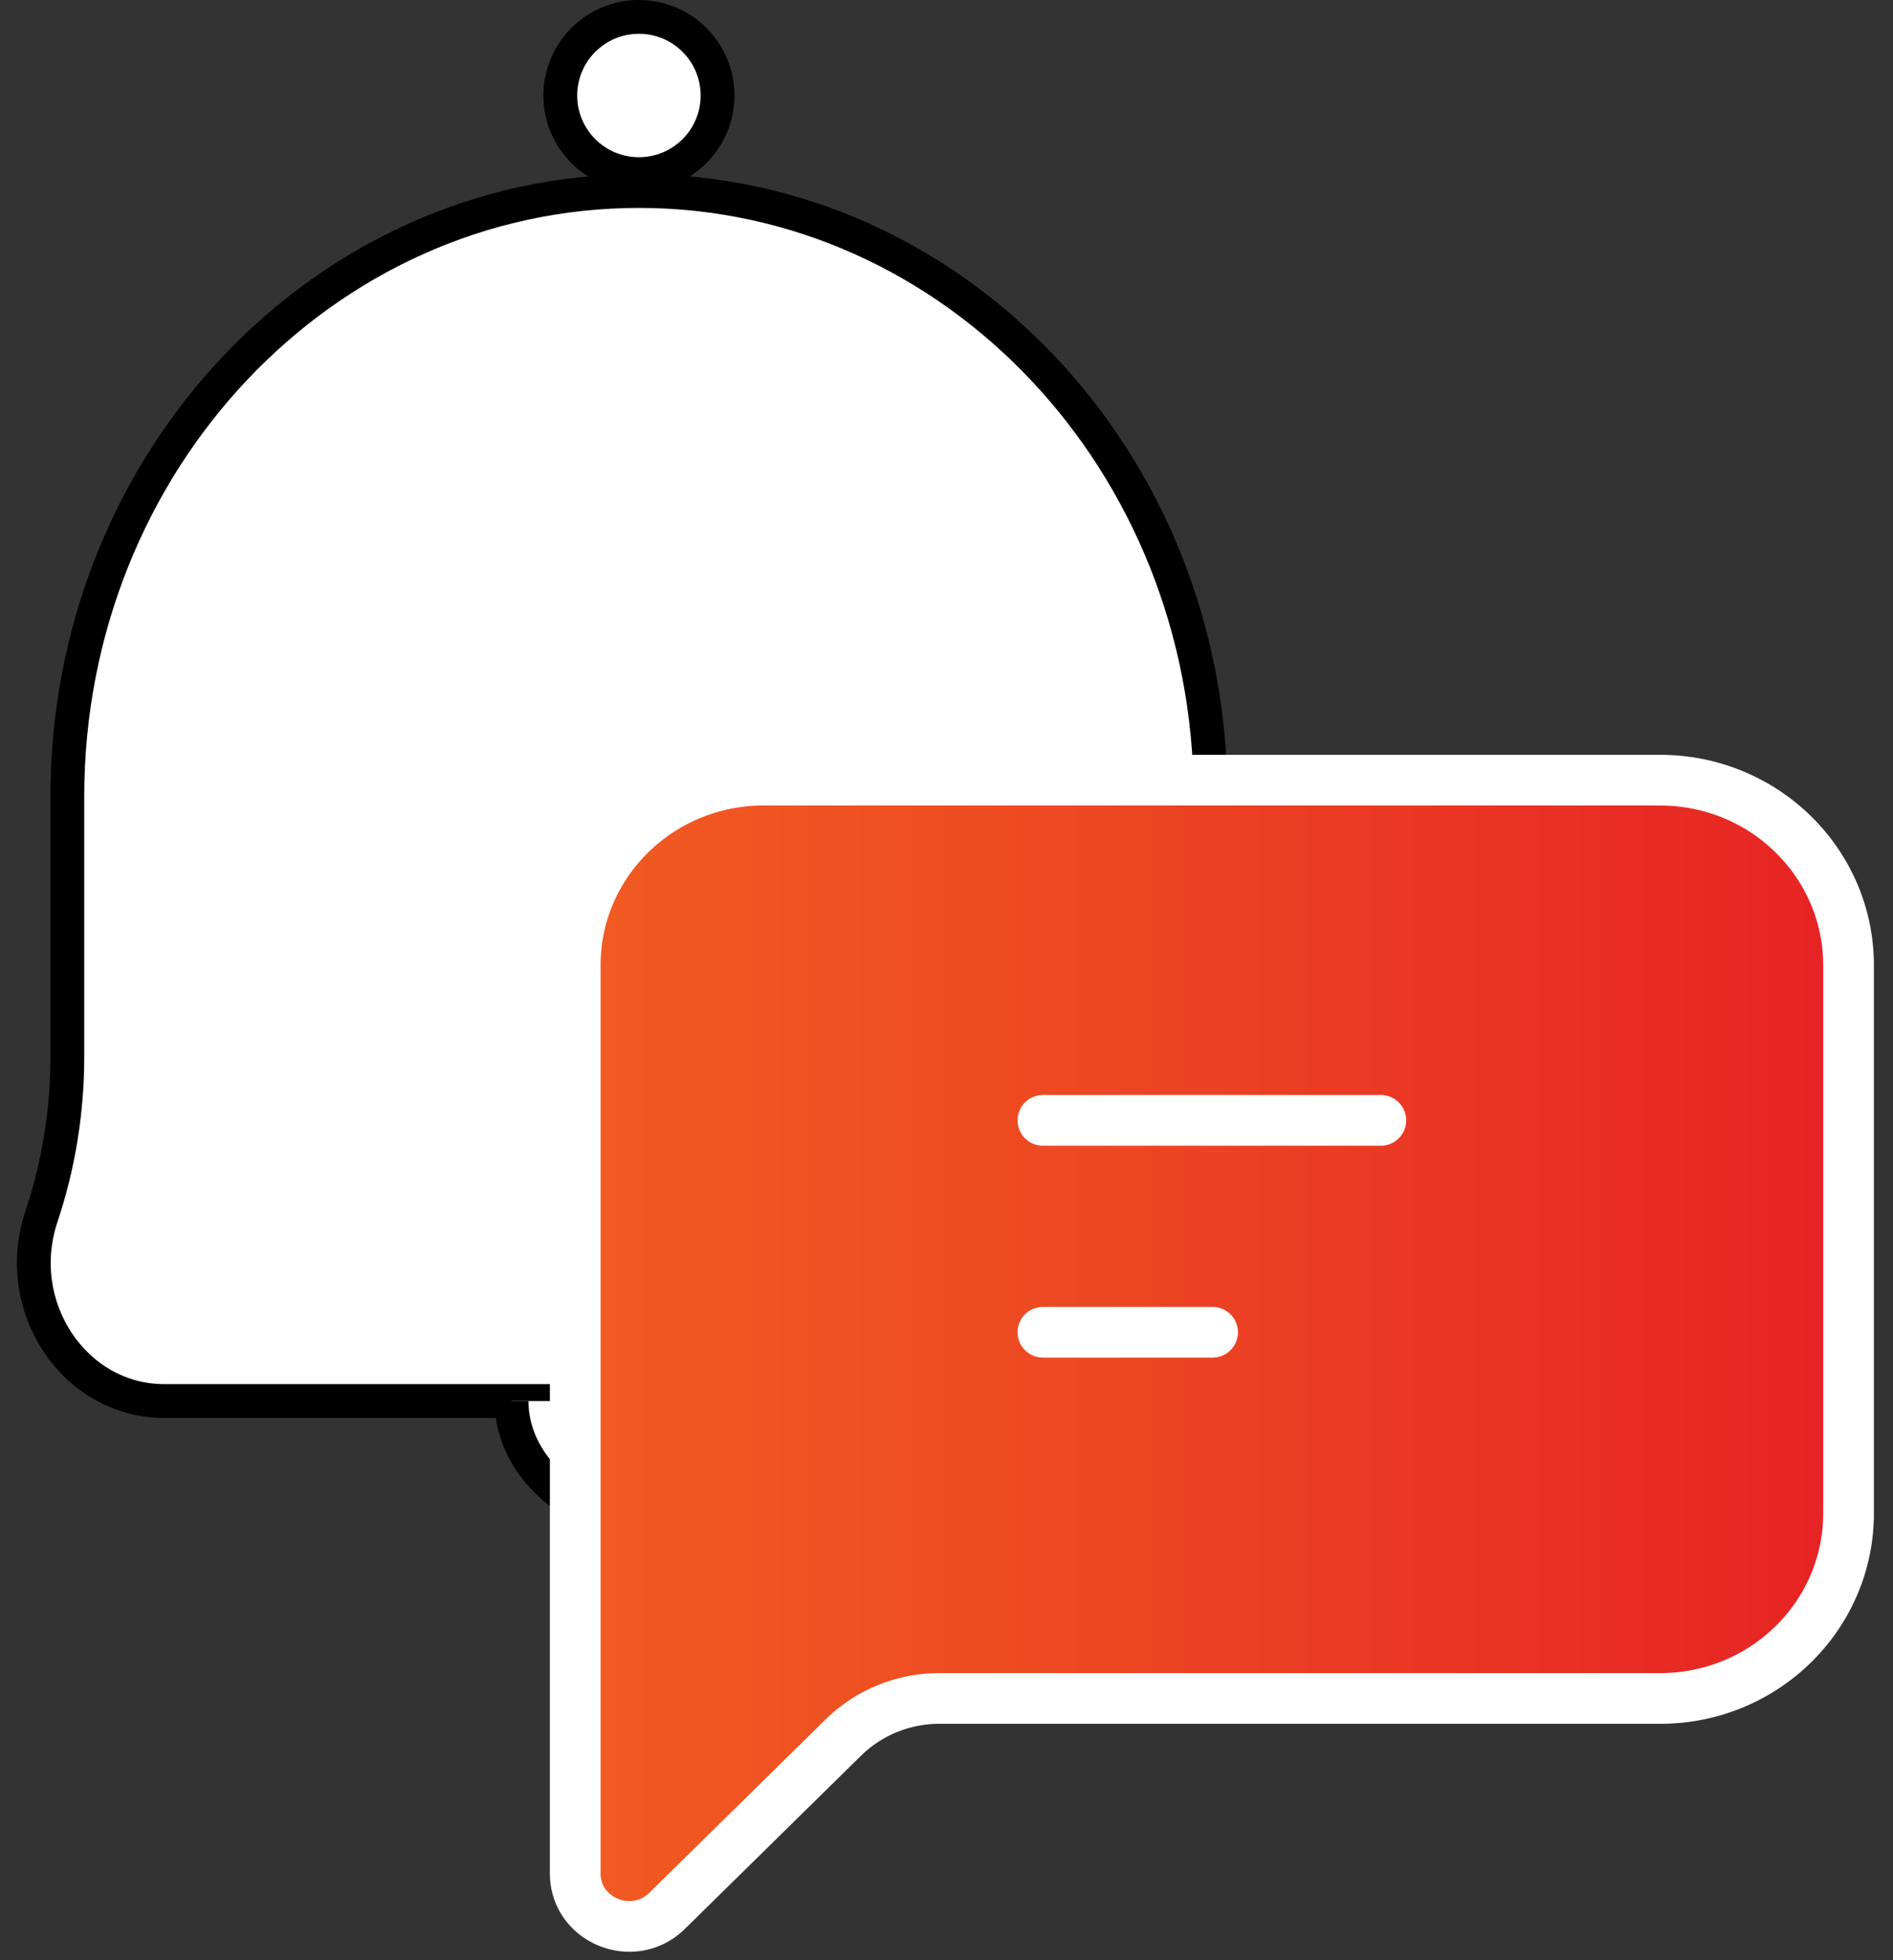
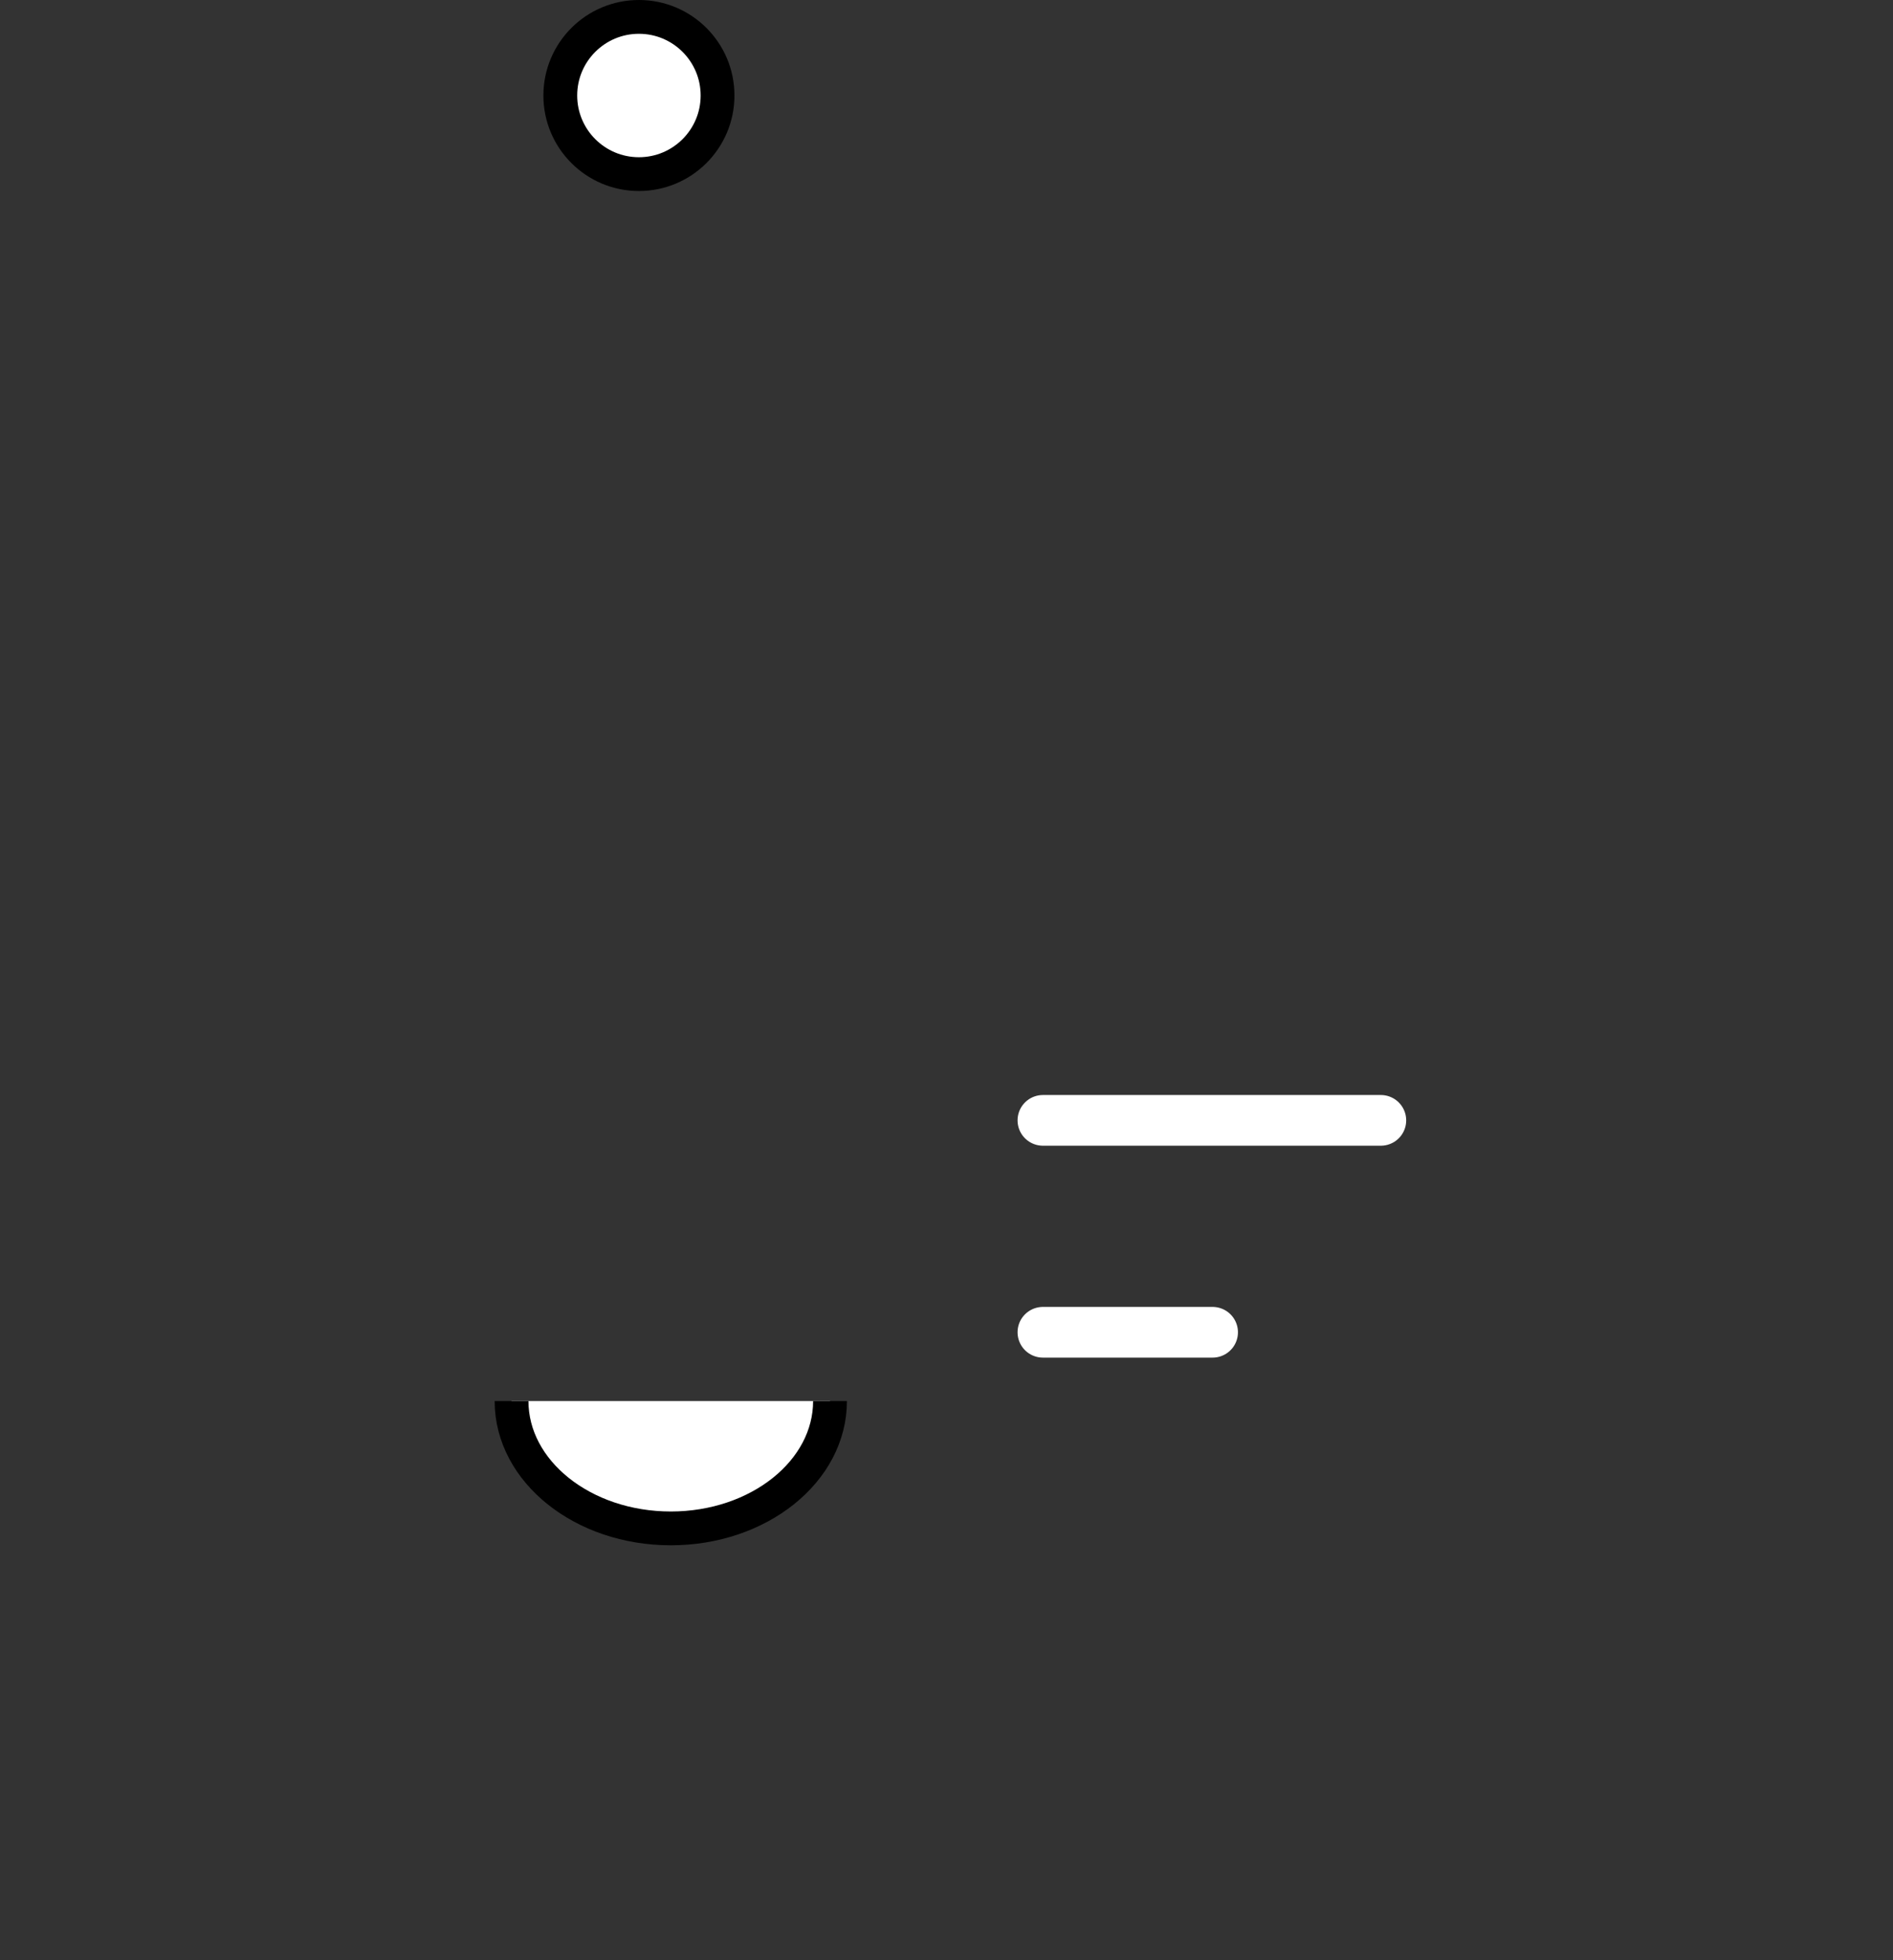
<svg xmlns="http://www.w3.org/2000/svg" width="56" height="58" fill="none">
  <rect width="100%" height="100%" fill="#333333" stroke="none" />
-   <path fill="#fff" stroke="#000" stroke-miterlimit="10" d="M32.936 41.455H4.862C2.198 41.455.335 38.66 1.225 36c.508-1.52.767-3.12.767-4.73v-7.698c0-9.896 7.571-17.92 16.91-17.92 9.337 0 16.909 8.024 16.909 17.92v7.697c0 1.61.259 3.21.767 4.73.887 2.662-.975 5.456-3.638 5.456h-.004Z" />
  <path fill="#fff" d="M24.554 41.455c0 2.081-2.109 3.768-4.71 3.768-2.602 0-4.711-1.687-4.711-3.768" />
  <path stroke="#000" stroke-miterlimit="10" d="M24.554 41.455c0 2.081-2.109 3.768-4.71 3.768-2.602 0-4.711-1.687-4.711-3.768" />
  <circle cx="18.901" cy="2.826" r="2.326" fill="#fff" stroke="#000" />
  <g stroke="#fff" stroke-linecap="round" stroke-miterlimit="10" stroke-width="1.5">
-     <path fill="url(#a)" d="M49.11 23.084H22.589c-3.079 0-5.572 2.453-5.572 5.48v26.867c0 1.394 1.715 2.094 2.718 1.108l5.211-5.126a4.056 4.056 0 0 1 2.842-1.158h21.325c3.077 0 5.572-2.453 5.572-5.48v-16.21c0-3.027-2.493-5.48-5.572-5.48h-.001Z" />
    <path d="M30.852 33.15h9.997M30.852 39.42h5.02" />
  </g>
  <defs>
    <linearGradient id="a" x1="17.016" x2="54.683" y1="40.042" y2="40.042" gradientUnits="userSpaceOnUse">
      <stop stop-color="#F15B22" />
      <stop offset=".32" stop-color="#EE4C22" />
      <stop offset=".93" stop-color="#E72724" />
      <stop offset="1" stop-color="#E72225" />
    </linearGradient>
  </defs>
</svg>